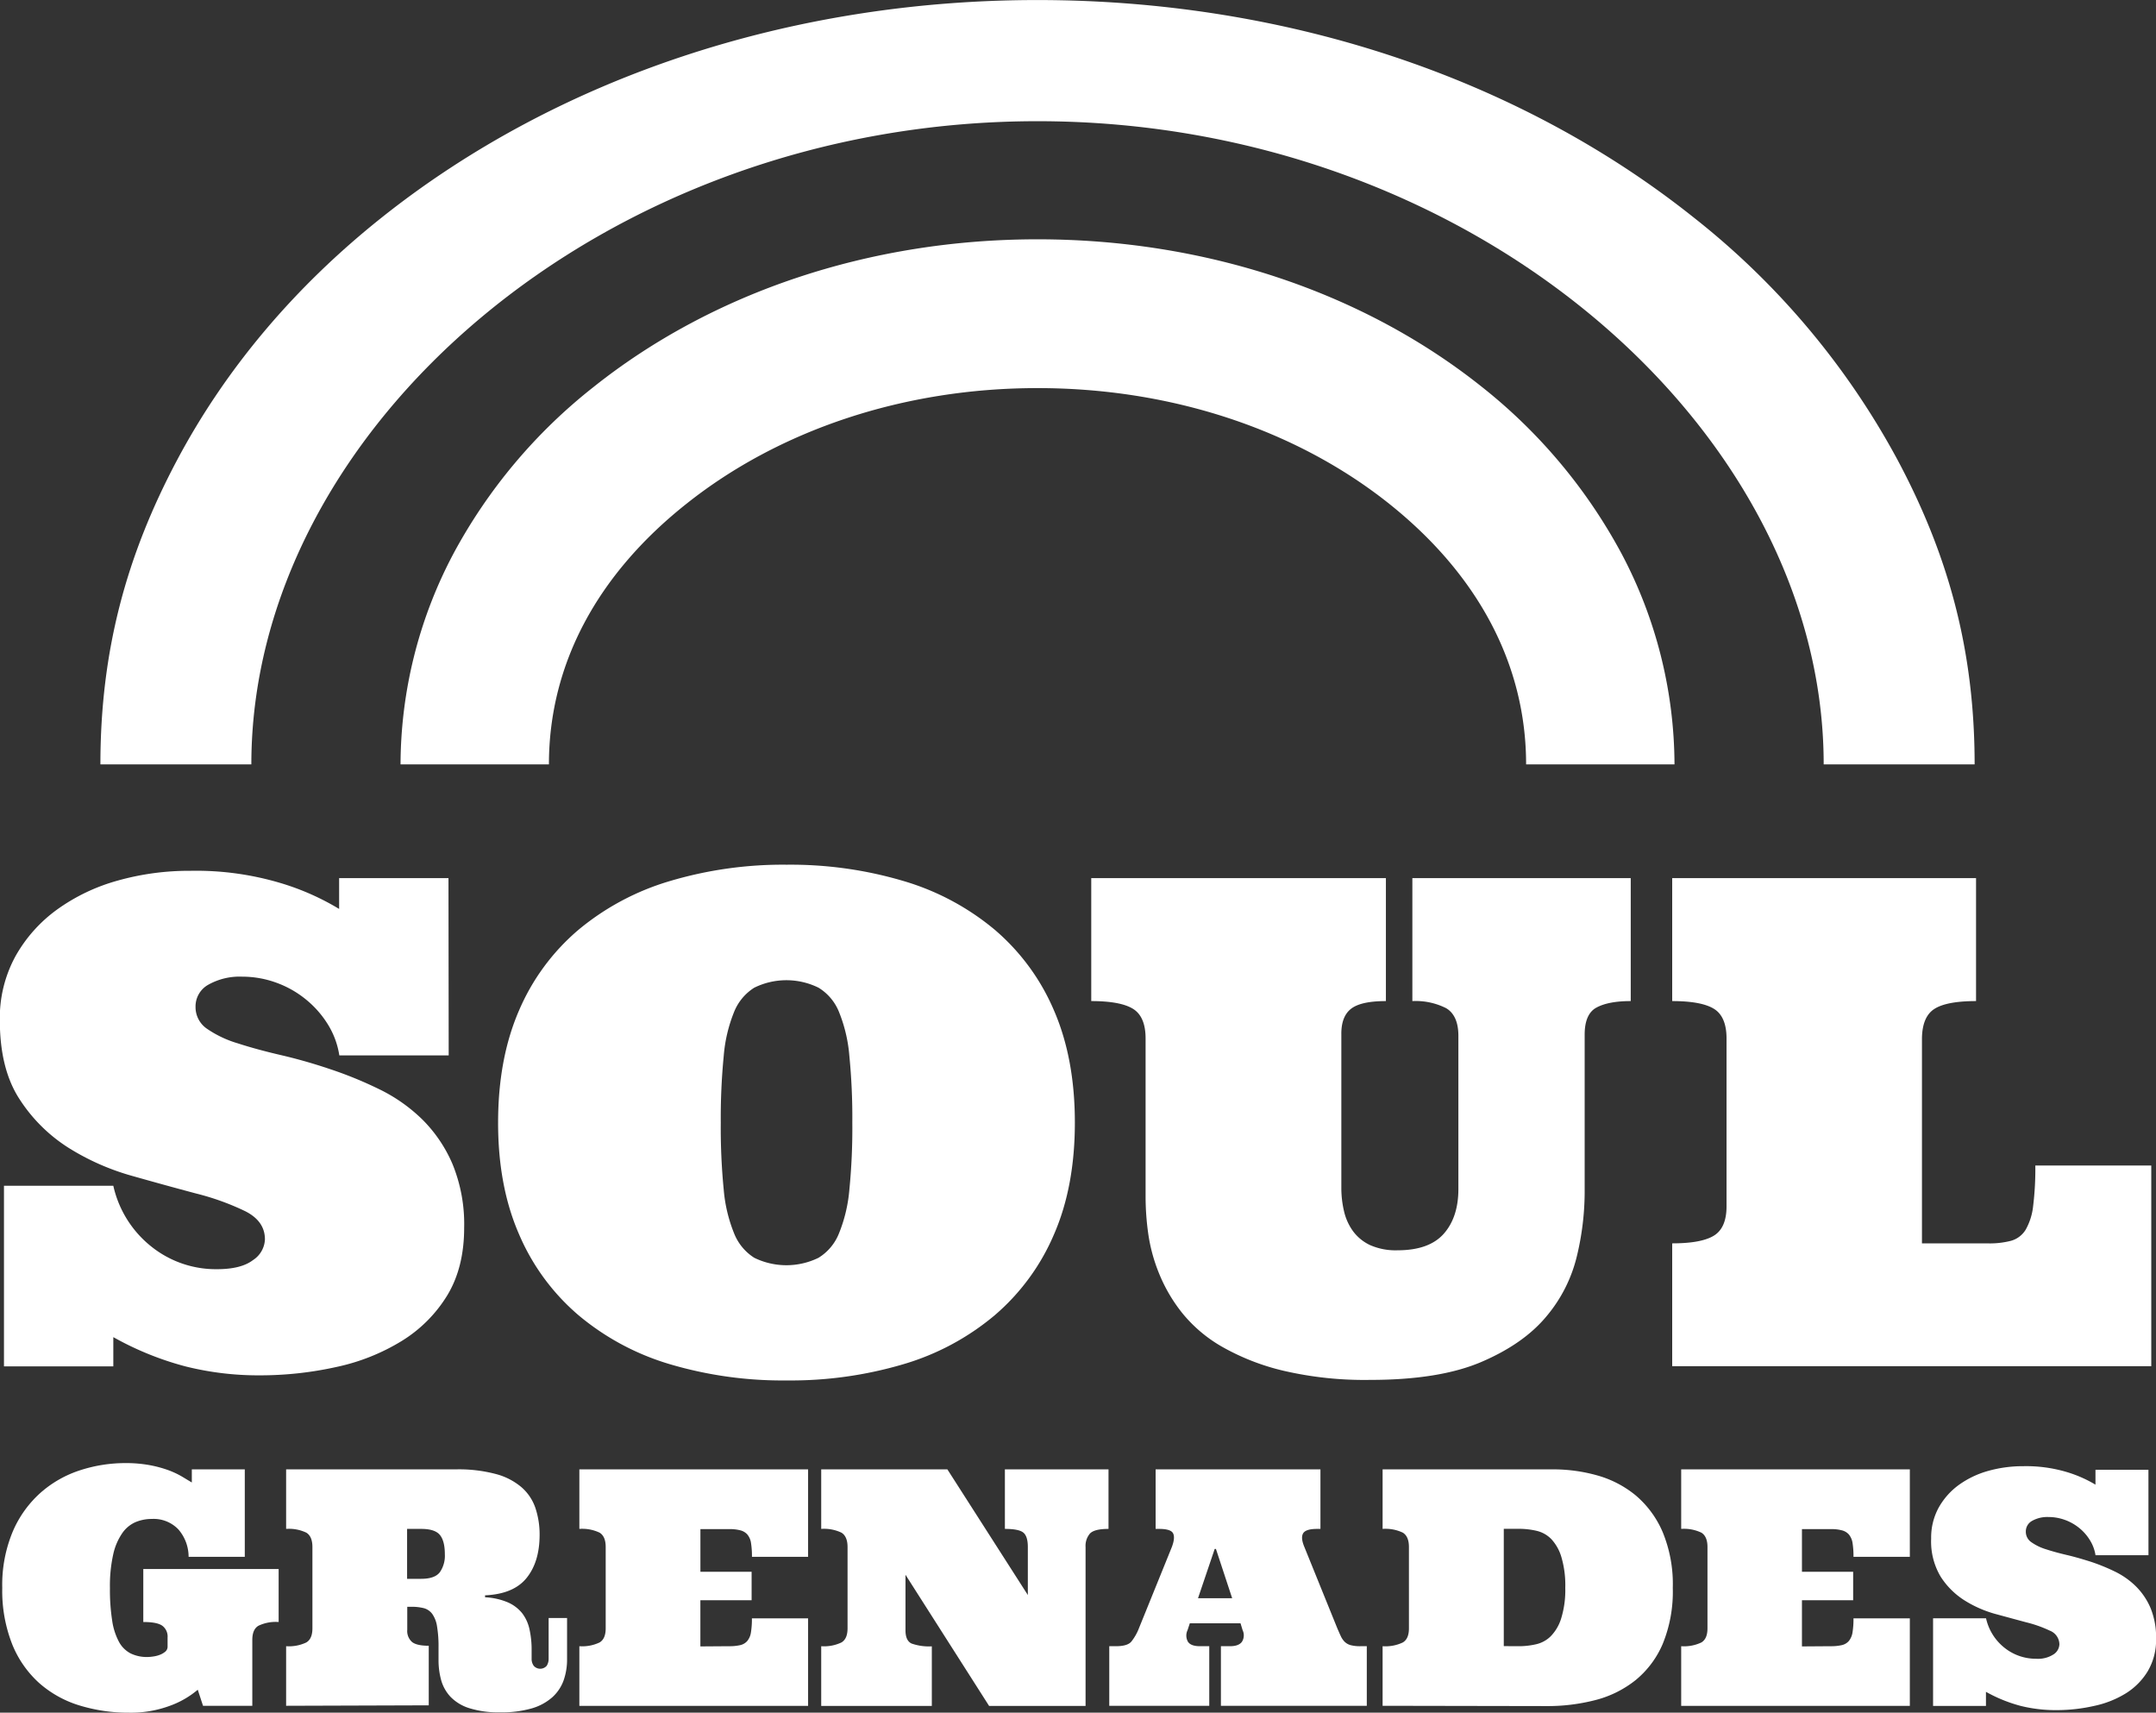
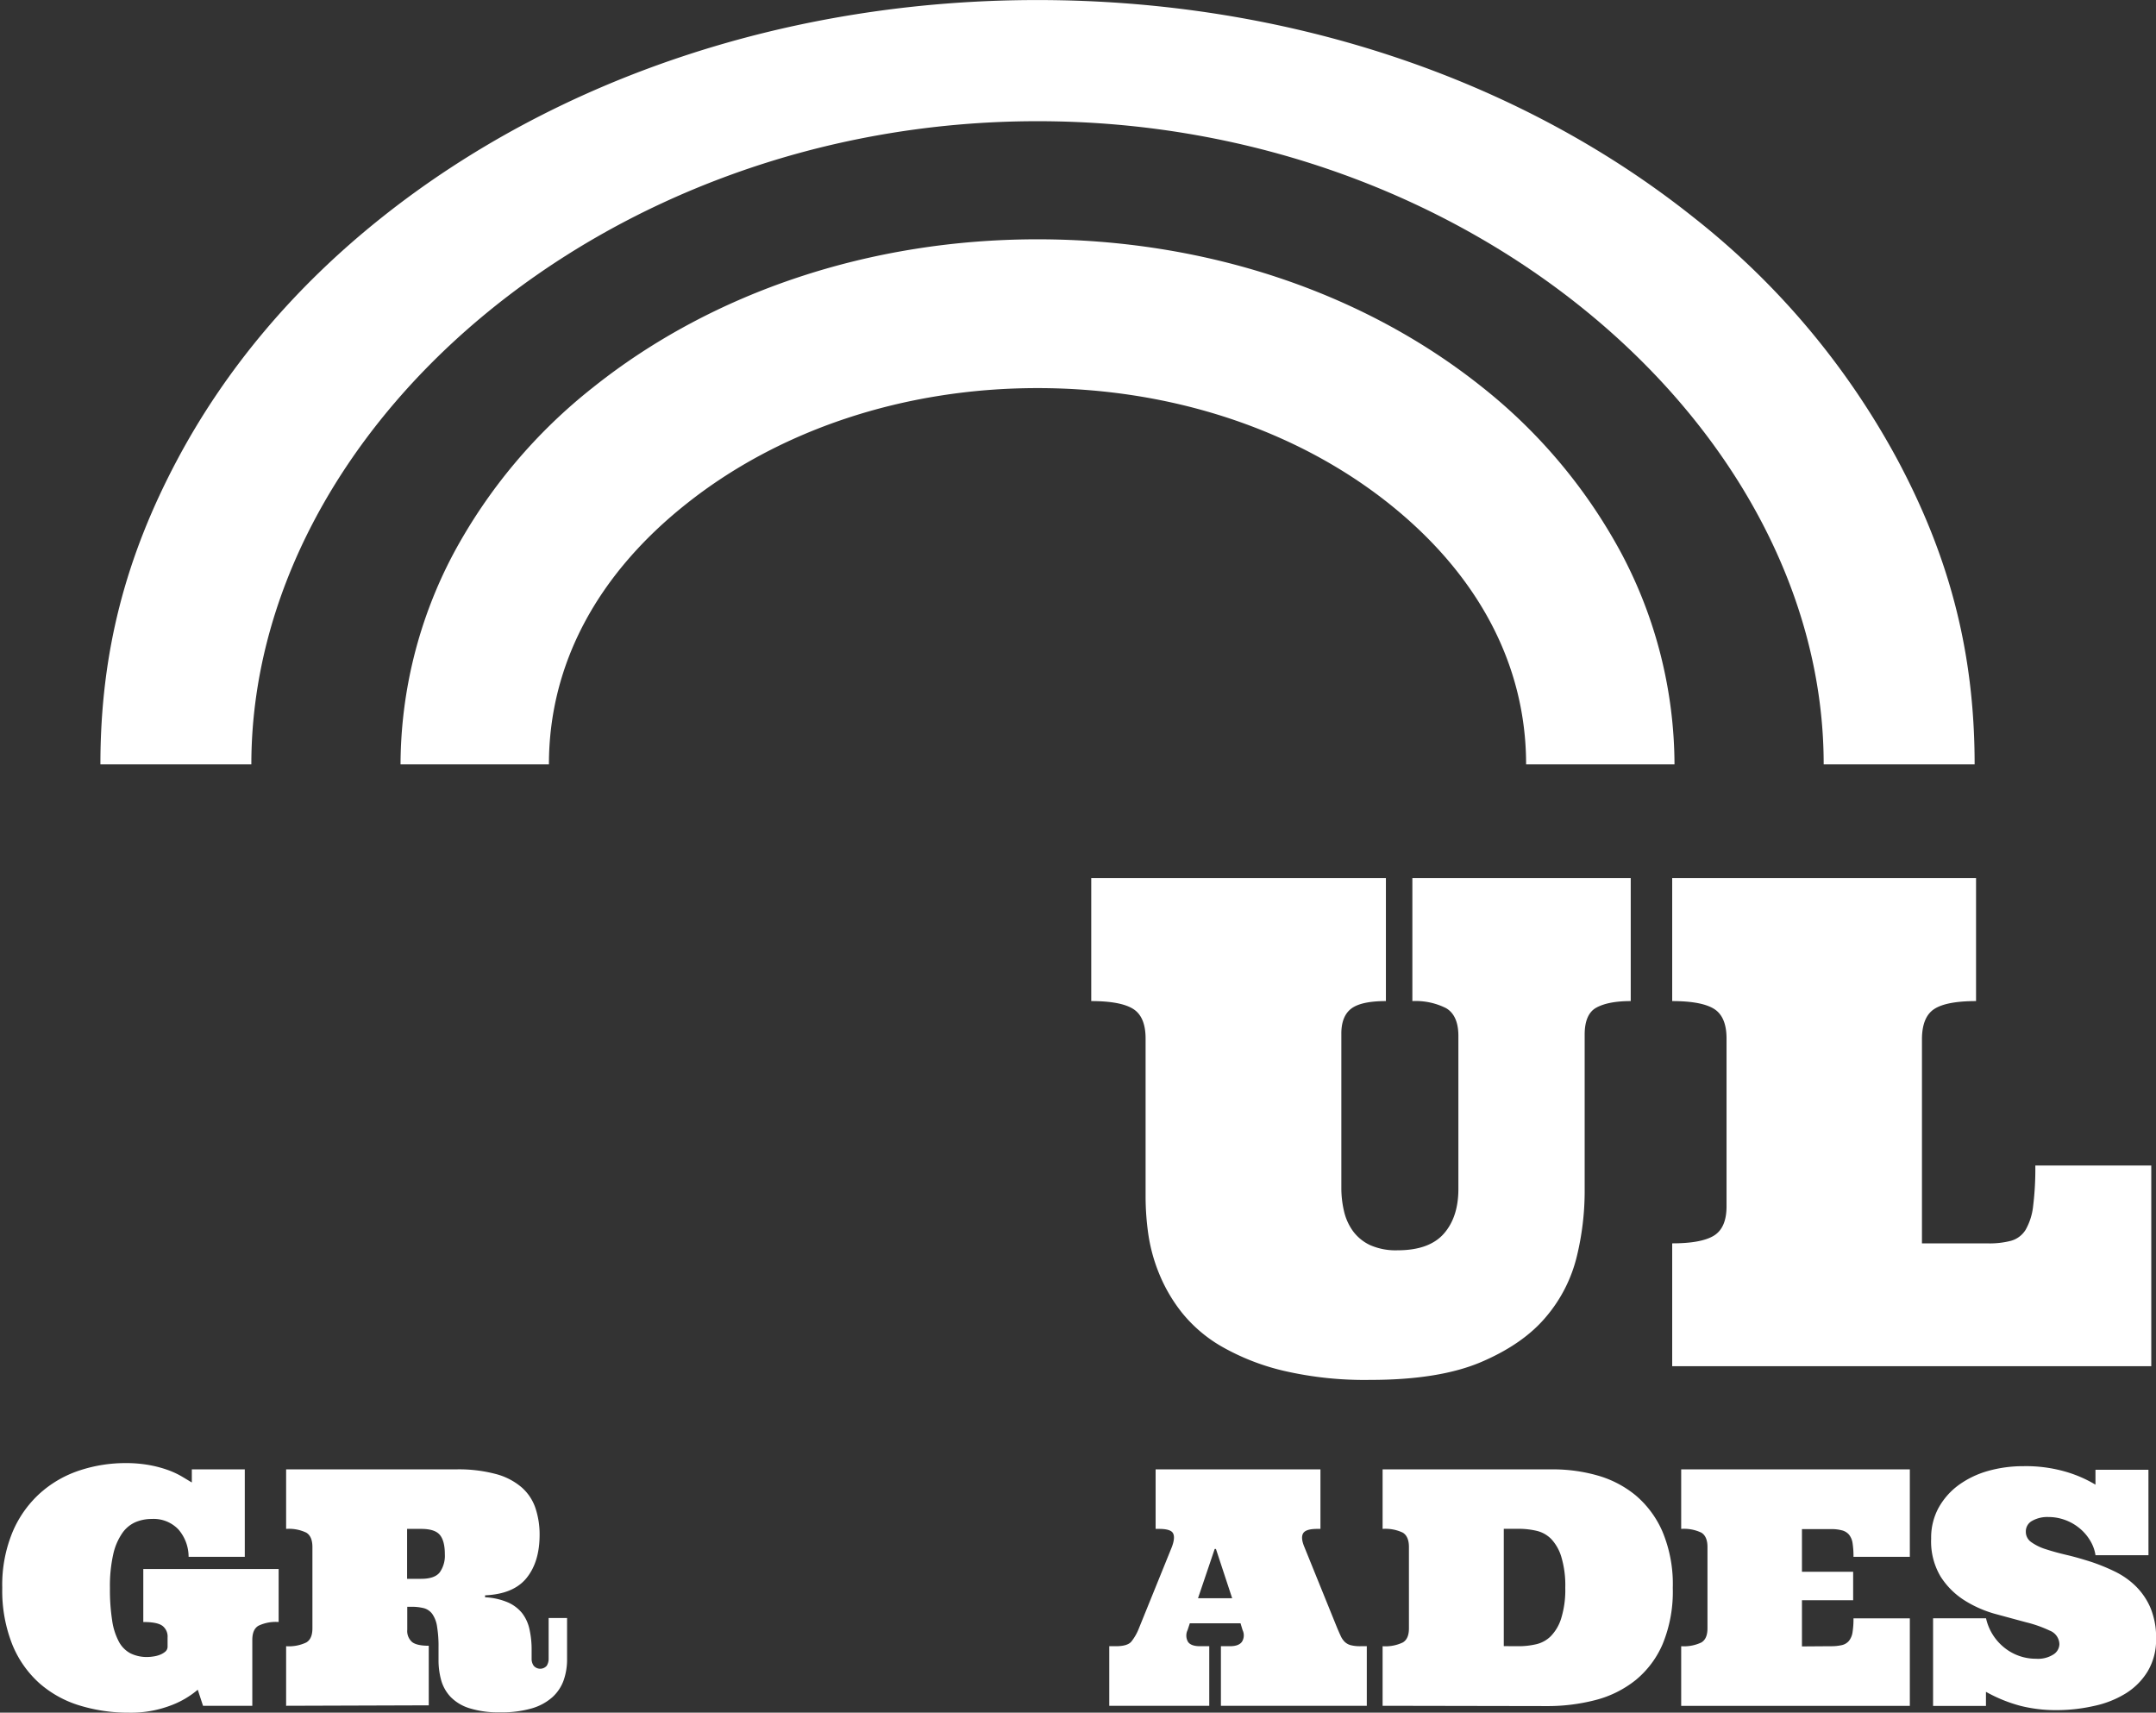
<svg xmlns="http://www.w3.org/2000/svg" id="Layer_1" data-name="Layer 1" viewBox="0 0 515.78 409.66">
  <rect x="0" y="0" width="515.78" height="409.66" fill="#333333" stroke="none" />
  <defs>
    <style>.cls-1{fill:#fff;}</style>
  </defs>
  <title>soul-grenades-logo-mono</title>
-   <path class="cls-1" d="M116.45,267.62H90.29a19.88,19.88,0,0,0-2.81-7.53,23.79,23.79,0,0,0-5.36-6,24.1,24.1,0,0,0-7.05-3.92,23.77,23.77,0,0,0-8-1.39,15.31,15.31,0,0,0-8.08,1.9,5.93,5.93,0,0,0-3.1,5.32,6.25,6.25,0,0,0,2.78,5.27A26.07,26.07,0,0,0,66,264.73q4.53,1.47,10.31,2.81T88,270.87a94.36,94.36,0,0,1,11.77,4.8,39.17,39.17,0,0,1,10.31,7.21,33.64,33.64,0,0,1,7.29,10.74,37.85,37.85,0,0,1,2.78,15.22q0,9.45-4,16.1a33,33,0,0,1-10.87,10.94,49.54,49.54,0,0,1-15.69,6.26,84.28,84.28,0,0,1-18.4,2A71.66,71.66,0,0,1,53.47,342a73.27,73.27,0,0,1-17.25-7v7H10.06v-43.2H36.22a25.69,25.69,0,0,0,9.2,14.62A24.69,24.69,0,0,0,61,318.75c3.85,0,6.74-.72,8.64-2.18a6.2,6.2,0,0,0,2.85-4.95c0-2.91-1.57-5.15-4.71-6.74A61.23,61.23,0,0,0,56,300.64q-7-1.86-15.26-4.2a58.1,58.1,0,0,1-15.26-6.74,38.29,38.29,0,0,1-11.69-11.61q-4.72-7.21-4.72-18.87a30.78,30.78,0,0,1,3.73-15.31,34.75,34.75,0,0,1,10-11.21,45.63,45.63,0,0,1,14.47-6.9,62.92,62.92,0,0,1,17.33-2.34,70.7,70.7,0,0,1,21.64,2.93,60.75,60.75,0,0,1,14,6.19v-7.37h26.16Z" transform="translate(-9.11 -15.17)" />
-   <path class="cls-1" d="M128.27,283.71q0-15.3,5-26.83a52.26,52.26,0,0,1,14.23-19.31,61.24,61.24,0,0,1,21.84-11.65A94.84,94.84,0,0,1,197.32,222a94.93,94.93,0,0,1,27.9,3.89,60.74,60.74,0,0,1,21.84,11.65,52.28,52.28,0,0,1,14.19,19.31q5,11.53,5,26.83t-5,26.76a52.55,52.55,0,0,1-14.19,19.34,60.37,60.37,0,0,1-21.84,11.7,94.93,94.93,0,0,1-27.9,3.88,94.85,94.85,0,0,1-27.95-3.88,60.87,60.87,0,0,1-21.84-11.7,52.53,52.53,0,0,1-14.23-19.34Q128.26,298.93,128.27,283.71Zm53.27,0a152,152,0,0,0,.71,16.06,35.82,35.82,0,0,0,2.5,10.46,12.22,12.22,0,0,0,4.8,5.79,17.5,17.5,0,0,0,15.38,0,12.06,12.06,0,0,0,4.87-5.79,35.82,35.82,0,0,0,2.5-10.46,149.35,149.35,0,0,0,.71-16.06,150.8,150.8,0,0,0-.71-16,35.69,35.69,0,0,0-2.5-10.55,12.06,12.06,0,0,0-4.87-5.74,17.41,17.41,0,0,0-15.38,0,12.22,12.22,0,0,0-4.8,5.74,35.69,35.69,0,0,0-2.5,10.55A153.52,153.52,0,0,0,181.54,283.71Z" transform="translate(-9.11 -15.17)" />
  <path class="cls-1" d="M340.66,225.21v29.41q-6,0-8.36,1.86T330,262.63v36.62a24.11,24.11,0,0,0,.64,5.63,13.13,13.13,0,0,0,2.17,4.8A10.77,10.77,0,0,0,336.9,313a15.17,15.17,0,0,0,6.54,1.23q7.6,0,11.1-4T358,299.41V262.94c0-3.27-1-5.48-2.93-6.62a16.19,16.19,0,0,0-8.08-1.7V225.21h52.24v29.41q-5.31,0-8.17,1.54c-1.9,1-2.85,3.19-2.85,6.47v37.81a66.06,66.06,0,0,1-1.86,15.18,35,35,0,0,1-7.3,14.43q-5.43,6.54-15.49,10.86t-26.64,4.32a85.61,85.61,0,0,1-20.73-2.18,55.46,55.46,0,0,1-14.71-5.74,33.9,33.9,0,0,1-9.59-8.13,38,38,0,0,1-5.51-9.44,40.08,40.08,0,0,1-2.58-9.51,63.63,63.63,0,0,1-.63-8.52V263.58q0-5.24-3-7.1t-10-1.86V225.21Z" transform="translate(-9.11 -15.17)" />
  <path class="cls-1" d="M57.68,423.18l-1.26-3.84a21.58,21.58,0,0,1-6.67,3.84A26.78,26.78,0,0,1,40,424.83a39.81,39.81,0,0,1-11.74-1.69,26,26,0,0,1-9.66-5.3,25.09,25.09,0,0,1-6.53-9.27A34.8,34.8,0,0,1,9.65,395a33,33,0,0,1,2.56-13.61,26.23,26.23,0,0,1,6.72-9.27,26.7,26.7,0,0,1,9.42-5.3,35,35,0,0,1,10.79-1.69,31.17,31.17,0,0,1,5.82.5,28.24,28.24,0,0,1,4.55,1.24,20.43,20.43,0,0,1,3.3,1.58L55,369.77v-3.14H67.67v20.92H54.23A10,10,0,0,0,51.79,381a8.16,8.16,0,0,0-6.35-2.51,10,10,0,0,0-3.88.75,7.52,7.52,0,0,0-3.19,2.63,14.4,14.4,0,0,0-2.17,5.07,34.6,34.6,0,0,0-.79,8.06,47.94,47.94,0,0,0,.53,7.77,15.36,15.36,0,0,0,1.61,5.07,6.7,6.7,0,0,0,2.78,2.8,8.8,8.8,0,0,0,4.07.87,9.76,9.76,0,0,0,1.36-.12,6.91,6.91,0,0,0,1.58-.4,4.47,4.47,0,0,0,1.3-.75,1.57,1.57,0,0,0,.56-1.27v-2.11A3.23,3.23,0,0,0,48,404.08c-.82-.63-2.35-.94-4.61-.94V390.47H75.77v12.67a9.64,9.64,0,0,0-4.84.9c-1,.6-1.46,1.73-1.46,3.4v15.74Z" transform="translate(-9.11 -15.17)" />
  <path class="cls-1" d="M77.56,423.18V408.93a9.63,9.63,0,0,0,4.83-.9c1-.6,1.46-1.73,1.46-3.4V385.21c0-1.69-.48-2.84-1.46-3.44a9.63,9.63,0,0,0-4.83-.9V366.63h40.65a34.52,34.52,0,0,1,9.51,1.11,15.55,15.55,0,0,1,6.18,3.19,11.45,11.45,0,0,1,3.3,4.95,19.87,19.87,0,0,1,1,6.41q0,6.45-3.11,10.31t-9.94,4.16v.46a16.07,16.07,0,0,1,5.47,1.23A9.11,9.11,0,0,1,134,401a9.64,9.64,0,0,1,1.77,3.84,22.51,22.51,0,0,1,.52,5.09v2a2.8,2.8,0,0,0,.5,1.68,2.06,2.06,0,0,0,3.11,0,3.08,3.08,0,0,0,.46-1.68v-9.75h4.41V412a15.1,15.1,0,0,1-.82,5.09,10,10,0,0,1-2.71,4.05,12.77,12.77,0,0,1-4.95,2.67,26.08,26.08,0,0,1-7.57.94,23.21,23.21,0,0,1-7.35-1,10.72,10.72,0,0,1-4.47-2.7,9.6,9.6,0,0,1-2.25-4,18,18,0,0,1-.63-4.81v-3a28.78,28.78,0,0,0-.35-5,7,7,0,0,0-1.13-3,3.72,3.72,0,0,0-2-1.4,11.88,11.88,0,0,0-3.07-.34h-.93v5.48a3.52,3.52,0,0,0,1.14,2.94q1.13.9,4,.9v14.25Zm28.94-30.37h3.38q3.23,0,4.44-1.56a6.89,6.89,0,0,0,1.21-4.32c0-2.15-.41-3.69-1.21-4.64s-2.29-1.42-4.44-1.42H106.5Z" transform="translate(-9.11 -15.17)" />
-   <path class="cls-1" d="M183.57,408.93a11.37,11.37,0,0,0,2.63-.26,3.14,3.14,0,0,0,1.69-1,4.2,4.2,0,0,0,.87-2.06,20.18,20.18,0,0,0,.23-3.34h13.44v20.93H147.71V408.93a9.64,9.64,0,0,0,4.84-.9c1-.6,1.46-1.73,1.46-3.4V385.21c0-1.69-.48-2.84-1.46-3.44a9.64,9.64,0,0,0-4.84-.9V366.63h54.72v20.92H189a20.18,20.18,0,0,0-.23-3.34,4.08,4.08,0,0,0-.87-2,3.32,3.32,0,0,0-1.69-1,9.8,9.8,0,0,0-2.63-.29h-6.91v10.21h12.25v6.8H176.66v11.05Z" transform="translate(-9.11 -15.17)" />
-   <path class="cls-1" d="M274.3,366.63v14.24c-2.26,0-3.73.37-4.44,1.11a4.53,4.53,0,0,0-1.05,3.23v38H245.73l-20-31.37v13.28c0,1.67.49,2.72,1.46,3.17a12.5,12.5,0,0,0,4.84.67v14.25H205.57V408.93a9.64,9.64,0,0,0,4.84-.9c1-.6,1.46-1.73,1.46-3.4V385.21c0-1.69-.49-2.84-1.46-3.44a9.64,9.64,0,0,0-4.84-.9V366.63h30.18L255,396.69V385.21c0-1.69-.35-2.84-1.06-3.44s-2.18-.9-4.43-.9V366.63Z" transform="translate(-9.11 -15.17)" />
  <path class="cls-1" d="M305.88,403.45H293.75l-.54,1.64a3,3,0,0,0,.08,2.75c.46.73,1.43,1.09,2.91,1.09h2.2v14.25H274.48V408.93h1.57c1.84,0,3.08-.36,3.7-1.09a12.16,12.16,0,0,0,1.83-3.21l7.87-19.42c.56-1.49.66-2.58.29-3.29s-1.5-1.05-3.36-1.05h-.81V366.63H325v14.24h-.77c-1.89,0-3,.37-3.4,1.11s-.26,1.82.33,3.23l7.87,19.42c.31.72.58,1.34.83,1.87a4.77,4.77,0,0,0,.9,1.34,3.28,3.28,0,0,0,1.44.83,8.68,8.68,0,0,0,2.32.26h1.57v14.25h-34.9V408.93h2.12c1.46,0,2.43-.36,2.93-1.09a2.88,2.88,0,0,0,.14-2.75Zm-10.17-6h8.17L300,385.67h-.3Z" transform="translate(-9.11 -15.17)" />
  <path class="cls-1" d="M339.87,423.18V408.93a9.64,9.64,0,0,0,4.84-.9c1-.6,1.46-1.73,1.46-3.4V385.21c0-1.69-.49-2.84-1.46-3.44a9.64,9.64,0,0,0-4.84-.9V366.63h40.74a38.85,38.85,0,0,1,10.63,1.45,25.13,25.13,0,0,1,9.16,4.76,23.67,23.67,0,0,1,6.45,8.74A32.55,32.55,0,0,1,409.29,395a32.94,32.94,0,0,1-2.4,13.36,22.68,22.68,0,0,1-6.53,8.71,25.61,25.61,0,0,1-9.65,4.76A45.63,45.63,0,0,1,379,423.25Zm32.56-14.25a18.35,18.35,0,0,0,4.13-.46,7.27,7.27,0,0,0,3.53-1.92,10.56,10.56,0,0,0,2.48-4.2,23,23,0,0,0,1-7.39,23.74,23.74,0,0,0-.93-7.35,10.78,10.78,0,0,0-2.39-4.28,7.19,7.19,0,0,0-3.54-2,18.56,18.56,0,0,0-4.24-.48h-3.61v28.06Z" transform="translate(-9.11 -15.17)" />
  <path class="cls-1" d="M447.1,408.93a11.37,11.37,0,0,0,2.63-.26,3.14,3.14,0,0,0,1.69-1,4.29,4.29,0,0,0,.87-2.06,20.18,20.18,0,0,0,.23-3.34H466v20.93h-54.7V408.93a9.63,9.63,0,0,0,4.83-.9c1-.6,1.46-1.73,1.46-3.4V385.21c0-1.69-.49-2.84-1.46-3.44a9.63,9.63,0,0,0-4.83-.9V366.63H466v20.92H452.52a20.18,20.18,0,0,0-.23-3.34,4.17,4.17,0,0,0-.87-2,3.32,3.32,0,0,0-1.69-1,9.8,9.8,0,0,0-2.63-.29h-6.91v10.21h12.25v6.8H440.19v11.05Z" transform="translate(-9.11 -15.17)" />
  <path class="cls-1" d="M523.09,387.17H510.42a9.57,9.57,0,0,0-1.37-3.65,11.31,11.31,0,0,0-2.59-2.92,11.68,11.68,0,0,0-3.42-1.9,11.34,11.34,0,0,0-3.87-.67,7.36,7.36,0,0,0-3.92.92,2.86,2.86,0,0,0-1.5,2.57,3,3,0,0,0,1.35,2.55,12.22,12.22,0,0,0,3.53,1.69c1.46.48,3.12.93,5,1.37s3.77,1,5.7,1.61a46.34,46.34,0,0,1,5.7,2.32,18.85,18.85,0,0,1,5,3.5,16.28,16.28,0,0,1,3.54,5.2,18.41,18.41,0,0,1,1.34,7.37,14.7,14.7,0,0,1-2,7.79,16,16,0,0,1-5.26,5.3,23.77,23.77,0,0,1-7.6,3,40.68,40.68,0,0,1-8.91,1,34.89,34.89,0,0,1-8.58-1,35.62,35.62,0,0,1-8.35-3.38v3.38H471.56V402.25h12.67a12.43,12.43,0,0,0,4.46,7.09,12,12,0,0,0,7.52,2.59,6.84,6.84,0,0,0,4.19-1.06,3,3,0,0,0,1.38-2.4,3.57,3.57,0,0,0-2.29-3.26,29.47,29.47,0,0,0-5.66-2c-2.25-.6-4.72-1.28-7.39-2a27.79,27.79,0,0,1-7.39-3.26,18.53,18.53,0,0,1-5.66-5.63,16.38,16.38,0,0,1-2.29-9.14,14.91,14.91,0,0,1,1.8-7.4,16.92,16.92,0,0,1,4.84-5.44,22.2,22.2,0,0,1,7-3.34,30.69,30.69,0,0,1,8.39-1.13,34.05,34.05,0,0,1,10.48,1.42,30.07,30.07,0,0,1,6.8,3v-3.56h12.67Z" transform="translate(-9.11 -15.17)" />
  <path class="cls-1" d="M481.84,254.62q-7,0-9.94,1.86t-3,7.1v49h15.86a20.31,20.31,0,0,0,5.47-.63,6,6,0,0,0,3.49-2.66,14.68,14.68,0,0,0,1.78-5.67,72.57,72.57,0,0,0,.52-9.67h27.74v48H409.15V312.57q7,0,10-1.86t3-7V263.58q0-5.24-3-7.1t-10-1.86V225.21h72.69Z" transform="translate(-9.11 -15.17)" />
  <path class="cls-1" d="M481.5,198H445.39c0-80-84-153.84-188.07-153.84S69.24,118,69.24,198H33.13c0-27,6.15-49.8,18.29-72.68,11.55-21.76,28-41.37,48.86-58,42.12-33.58,97.89-52.14,157-52.14s114.91,18.45,157,52a186,186,0,0,1,48.86,58.14C475.35,148.23,481.5,171,481.5,198Z" transform="translate(-9.11 -15.17)" />
  <path class="cls-1" d="M409.7,198H374.2c0-24-11.63-45.48-32.74-62.32C319.16,117.91,289.27,108,257.31,108s-61.84,10-84.13,27.79C152.05,152.6,140.43,174,140.43,198h-35.5a108.24,108.24,0,0,1,12.65-50.39,127.45,127.45,0,0,1,33.47-39.83C179.61,85,217.35,72.41,257.31,72.41S335,84.91,363.58,107.68a128,128,0,0,1,33.47,39.95A108.35,108.35,0,0,1,409.7,198Z" transform="translate(-9.11 -15.17)" />
</svg>